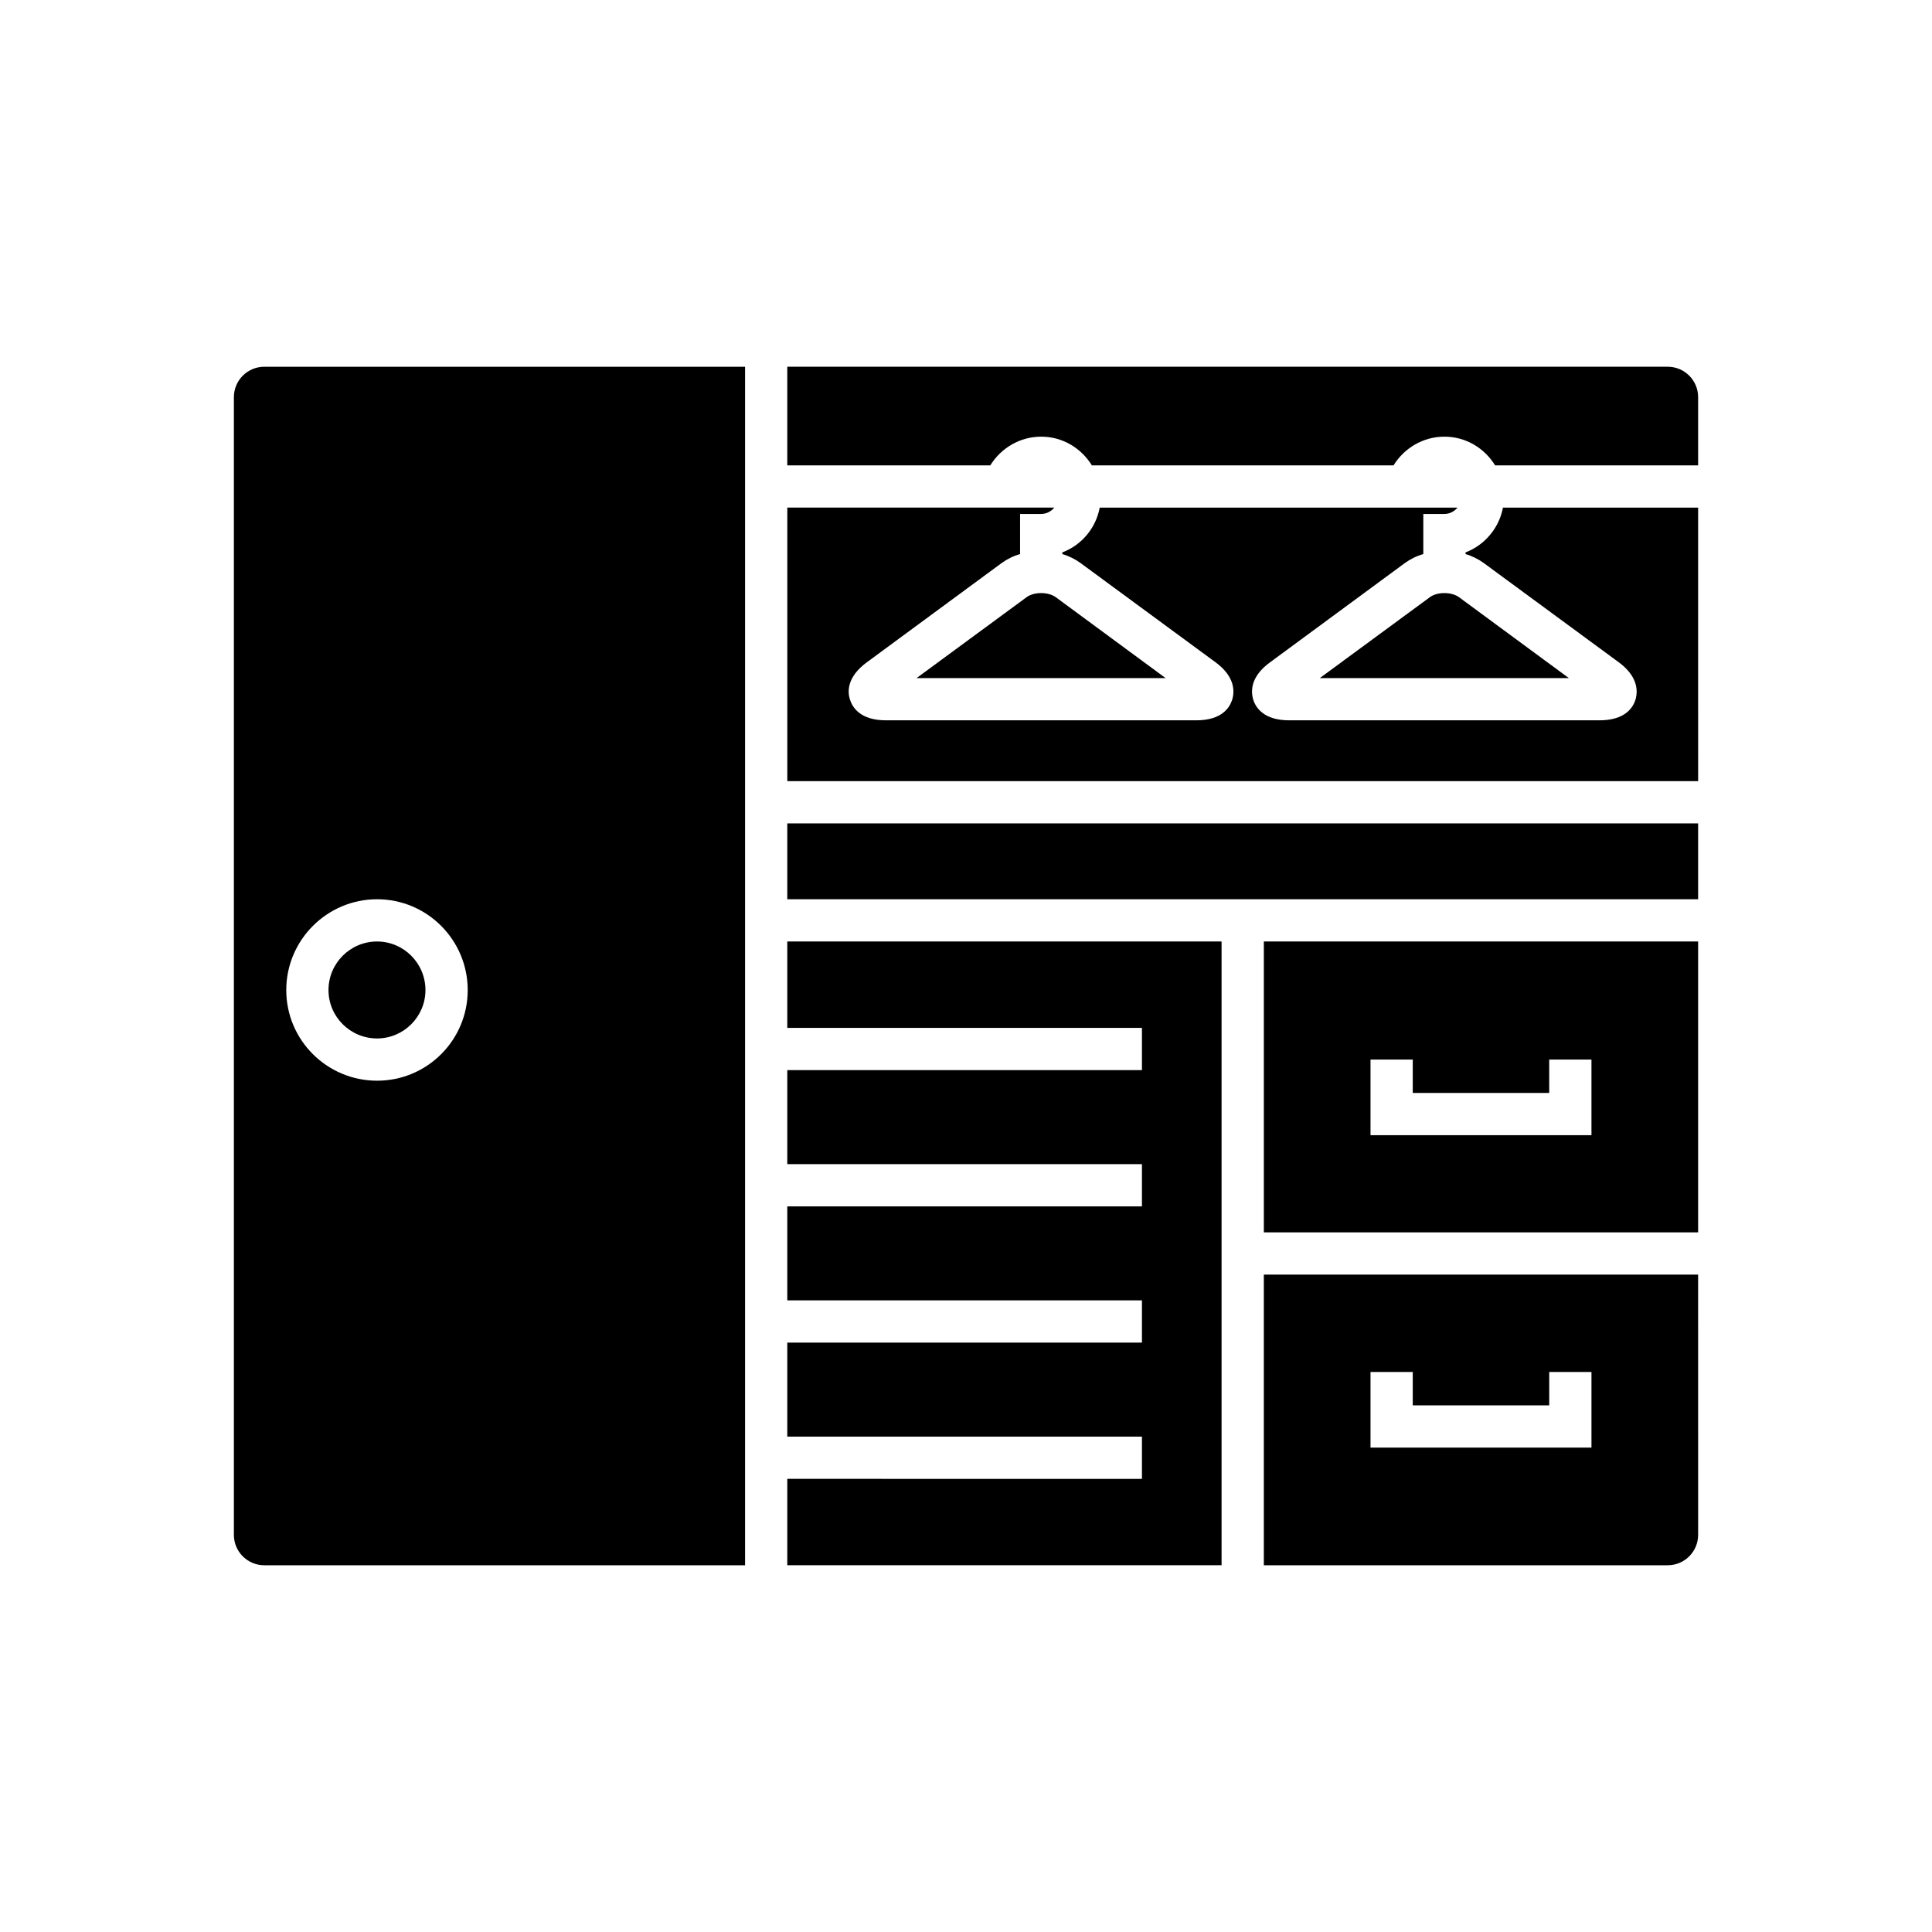
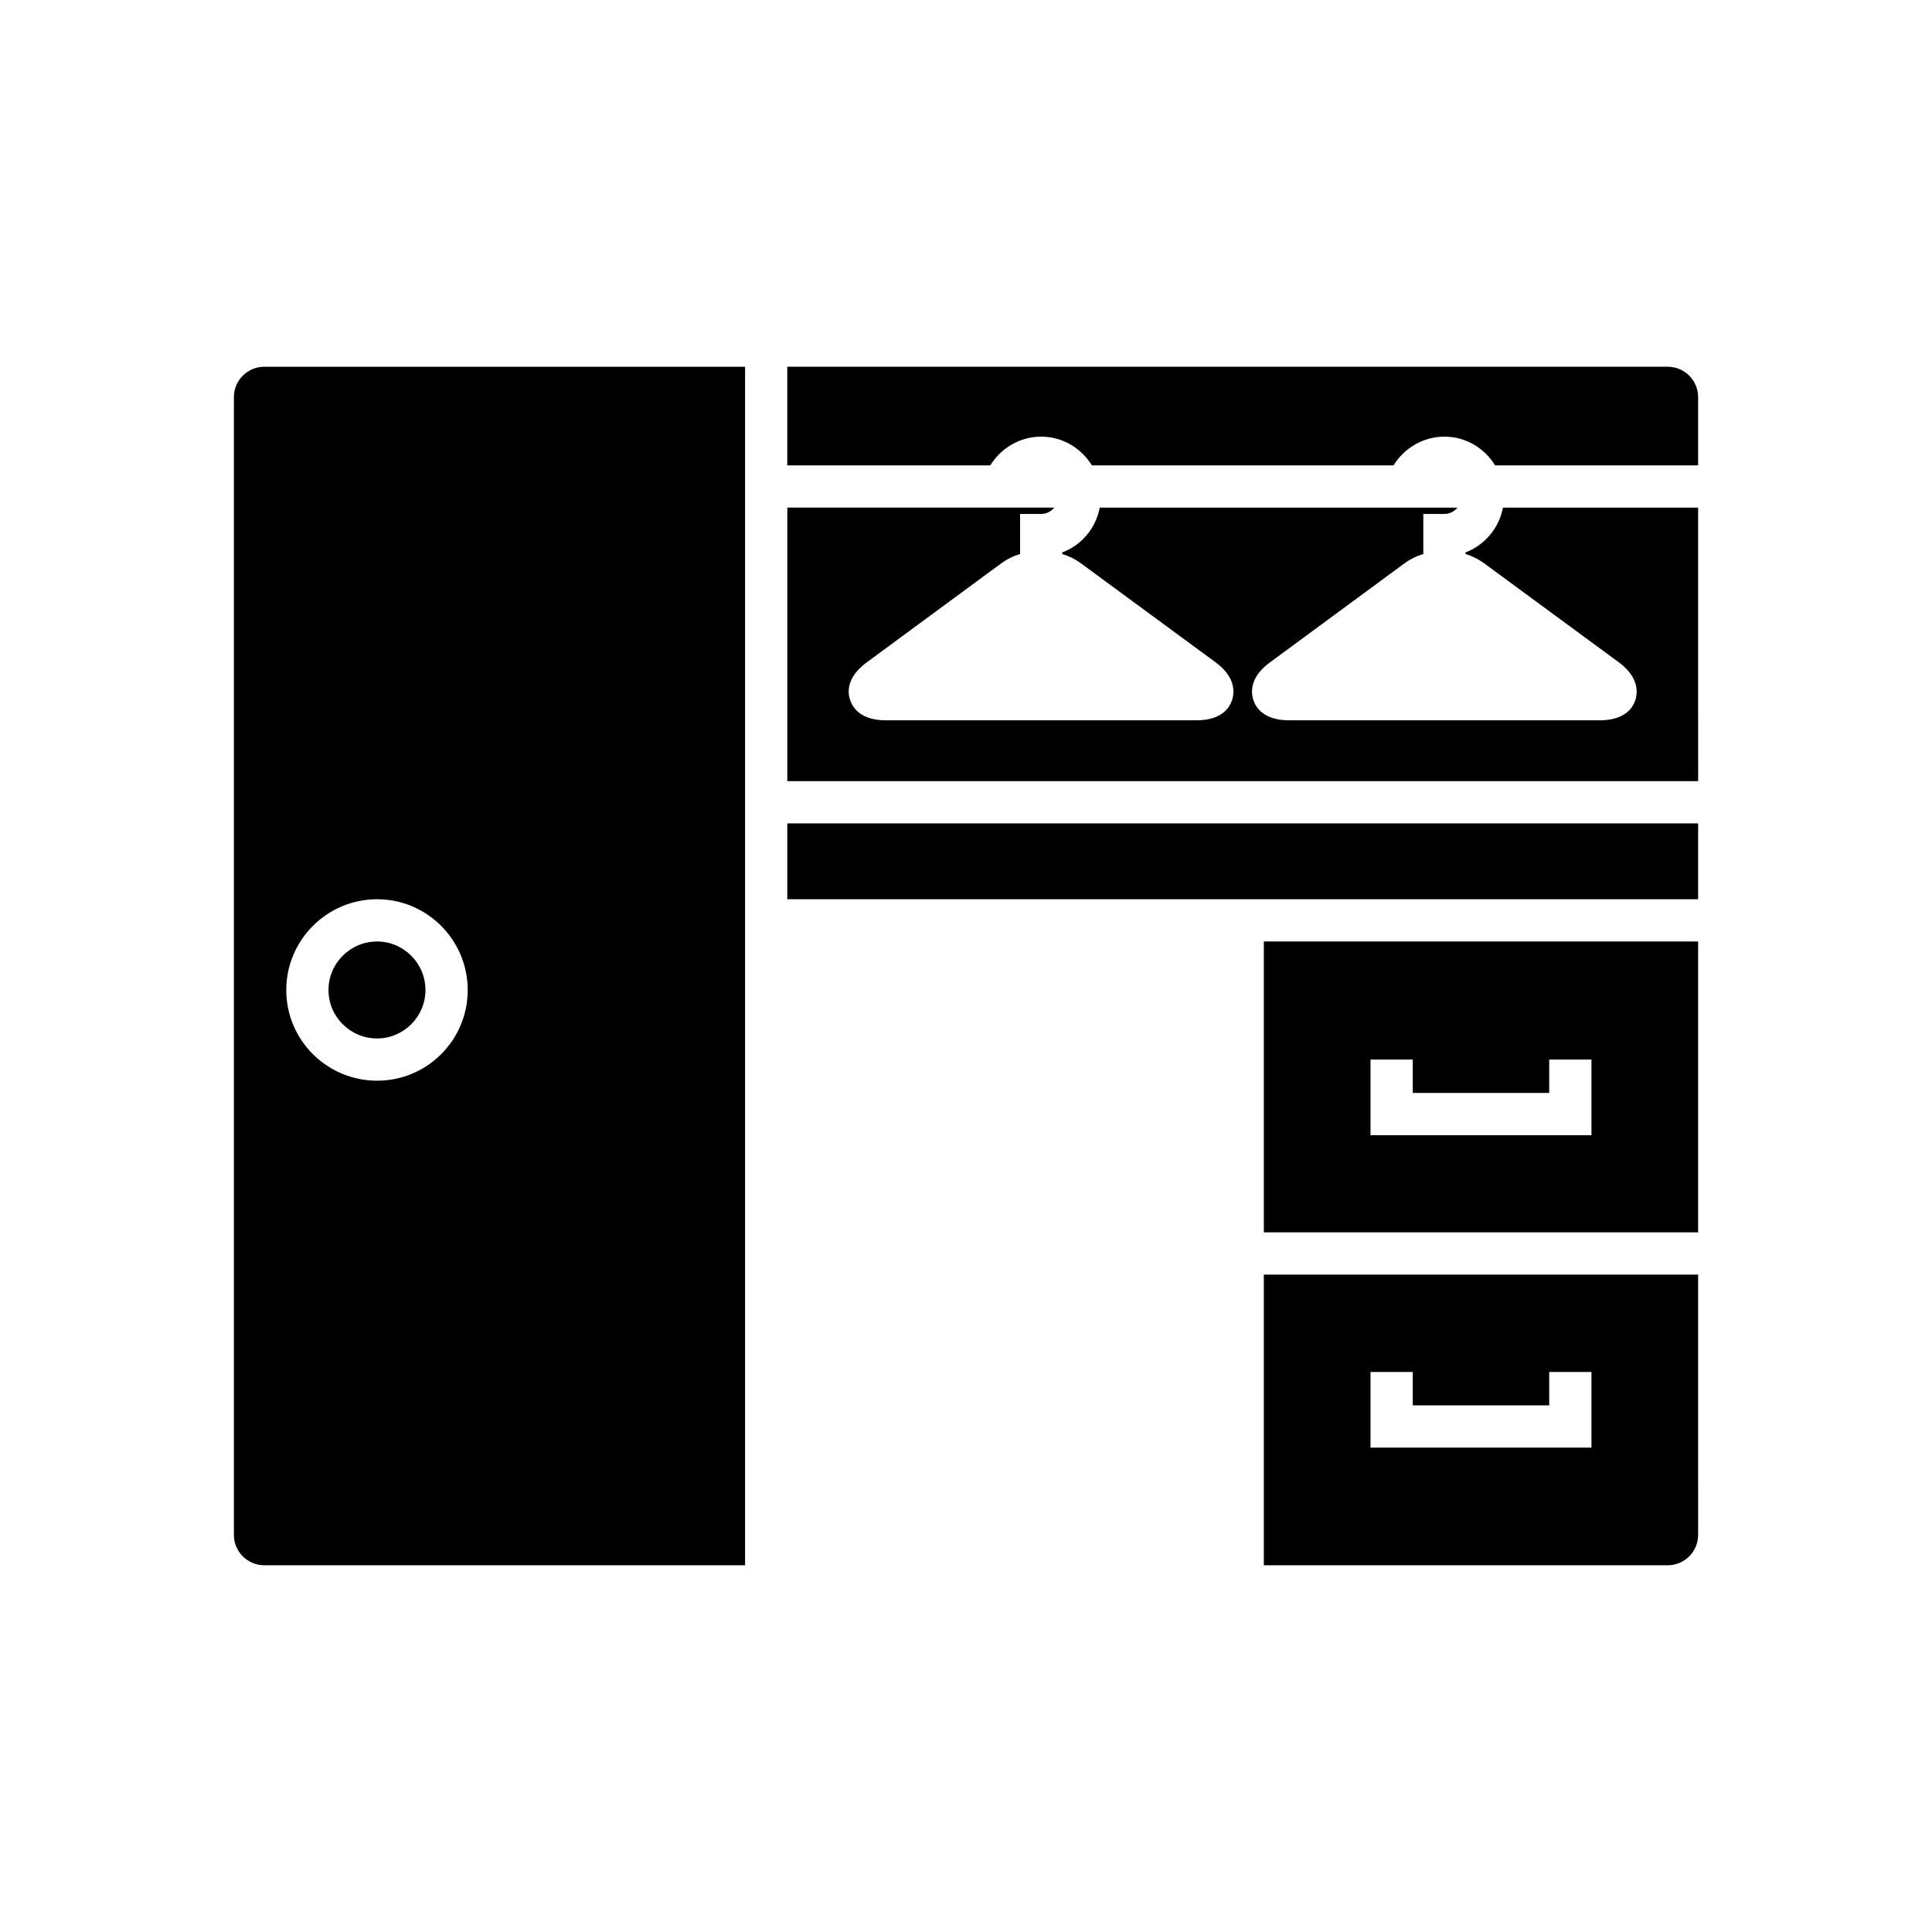
<svg xmlns="http://www.w3.org/2000/svg" fill="#000000" width="800px" height="800px" version="1.1" viewBox="144 144 512 512">
  <g>
    <path d="m478.93 558.81h107.03c4.422 0 8.062-3.582 8.062-8.062l-0.004-68.961h-115.09zm28.27-51.219h11.195v8.844h36.164v-8.844h11.195v20.039h-58.555z" />
    <path d="m594.02 393.5h-115.09v77.082h115.09zm-28.266 51.332h-58.555v-20.039h11.195v8.844h36.164v-8.844h11.195z" />
    <path d="m352.64 362.21h241.38v20.098h-241.38z" />
    <path d="m594.02 249.25c0-4.481-3.641-8.062-8.062-8.062l-233.32 0.004v26.141h53.797c2.801-4.535 7.781-7.613 13.492-7.613 5.711 0 10.637 3.078 13.434 7.613h79.938c2.801-4.535 7.781-7.613 13.492-7.613 5.711 0 10.637 3.078 13.434 7.613h53.797z" />
-     <path d="m522.93 302.26-29.168 21.441h66l-29.109-21.441c-2.016-1.453-5.766-1.453-7.723 0z" />
-     <path d="m352.64 535.91v22.895h115.09v-165.3h-115.09v22.895h93.988v11.199h-93.988v24.91h93.988v11.195h-93.988v24.91h93.988v11.195h-93.988v24.91h93.988v11.195z" />
-     <path d="m416.06 302.26-29.164 21.441h66l-29.109-21.441c-2.016-1.453-5.766-1.453-7.727 0z" />
    <path d="m594.02 327.28v-48.758h-51.723c-1.008 5.43-4.871 9.965-9.91 11.867v0.449c1.734 0.504 3.414 1.344 4.871 2.406l35.715 26.254c3.805 2.801 4.758 5.652 4.758 7.781 0 0.895-0.168 1.625-0.336 2.238-0.672 2.016-2.742 5.375-9.516 5.375h-82.234c-6.719 0-8.844-3.359-9.516-5.43-0.168-0.559-0.336-1.344-0.336-2.184 0-2.129 0.953-4.981 4.812-7.781l35.66-26.254c1.457-1.062 3.137-1.902 4.926-2.406v-10.637h5.598c1.398 0 2.629-0.672 3.469-1.68h-94.824c-1.008 5.43-4.812 9.965-9.91 11.867v0.449c1.734 0.504 3.414 1.344 4.871 2.406l35.715 26.254c3.809 2.801 4.758 5.652 4.758 7.781 0 0.84-0.168 1.625-0.336 2.184-0.672 2.07-2.742 5.43-9.516 5.43h-82.234c-6.719 0-8.844-3.359-9.516-5.43-0.672-2.016-0.953-5.988 4.477-9.965l35.66-26.254c1.457-1.062 3.137-1.902 4.926-2.406v-10.637h5.598c1.398 0 2.633-0.672 3.469-1.68h-70.754v72.492h241.38z" />
    <path d="m205.98 249.25v301.5c0 4.477 3.641 8.062 8.062 8.062h127.41v-317.62h-127.41c-4.422 0-8.059 3.582-8.059 8.059zm37.953 133.06c13.266 0 24.016 10.805 24.016 24.07s-10.746 24.016-24.016 24.016c-13.266 0-24.07-10.746-24.07-24.016 0-13.266 10.805-24.07 24.07-24.07z" />
    <path d="m243.93 419.2c7.055 0 12.82-5.766 12.82-12.82 0-7.109-5.766-12.875-12.82-12.875-7.109 0-12.875 5.766-12.875 12.875 0 7.055 5.766 12.82 12.875 12.82z" />
  </g>
</svg>